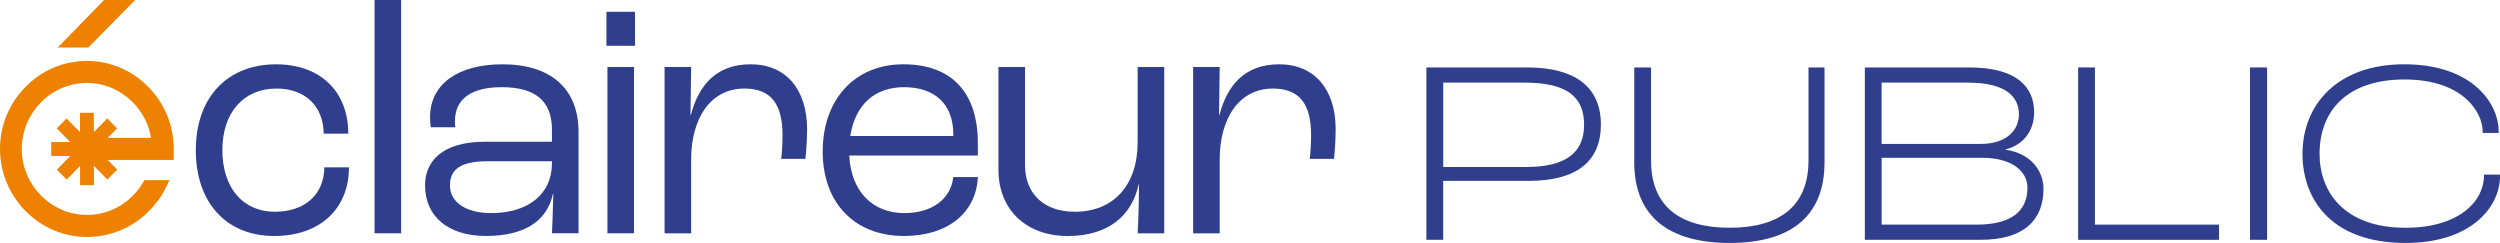
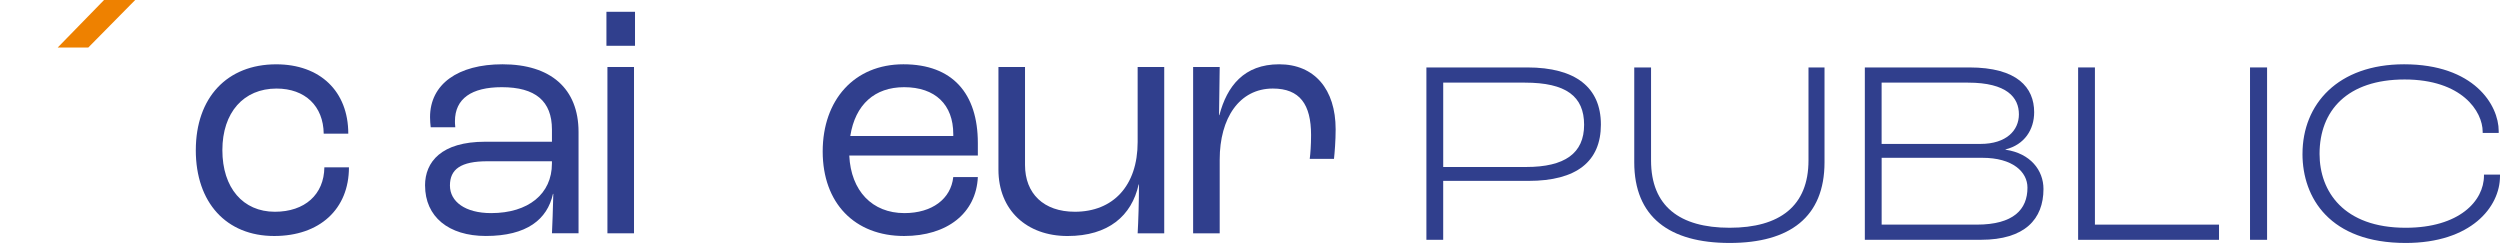
<svg xmlns="http://www.w3.org/2000/svg" width="391" height="38" viewBox="0 0 391 38" fill="none">
  <g clip-path="url(#clip0_1327_19512)">
    <path d="M30.625 23.484C30.625 15.272 35.509 10.059 43.198 10.059C50.056 10.059 54.472 14.271 54.472 20.906H50.628C50.575 16.589 47.718 13.85 43.249 13.85C38.104 13.85 34.779 17.587 34.779 23.484C34.779 29.381 38.001 33.119 42.989 33.119C47.665 33.119 50.678 30.433 50.731 26.17H54.575C54.575 32.698 50.003 36.91 42.886 36.91C35.404 36.91 30.622 31.697 30.622 23.484H30.625Z" fill="#303F8D" />
-     <path d="M58.578 0H62.735V36.489H58.578V0Z" fill="#303F8D" />
    <path d="M66.476 29.01C66.476 25.324 69.023 22.166 75.88 22.166H86.325V20.271C86.325 15.796 83.728 13.636 78.48 13.636C73.751 13.636 71.154 15.426 71.154 18.954C71.154 19.112 71.154 19.48 71.207 19.901H67.362C67.309 19.534 67.259 18.796 67.259 18.321C67.259 13.162 71.622 10.055 78.586 10.055C86.121 10.055 90.484 13.846 90.484 20.637V36.485H86.327C86.38 35.275 86.484 32.852 86.537 30.325H86.484C85.599 34.325 82.38 36.906 75.988 36.906C70.169 36.906 66.481 33.904 66.481 29.008L66.476 29.01ZM86.322 25.589V25.221H76.243C72.033 25.221 70.37 26.485 70.37 29.013C70.37 31.54 72.761 33.33 76.812 33.33C82.632 33.33 86.32 30.327 86.32 25.589H86.322Z" fill="#303F8D" />
    <path d="M94.846 1.844H99.315V7.161H94.846V1.844ZM95.002 10.478H99.159V36.489H95.002V10.478Z" fill="#303F8D" />
-     <path d="M103.938 10.476H108.094L107.991 18.004H108.044C109.238 13.476 111.888 10.055 117.395 10.055C122.903 10.055 126.228 13.95 126.228 20.218C126.228 22.007 126.072 23.904 125.968 24.851H122.174C122.278 24.062 122.384 22.745 122.384 21.114C122.384 16.322 120.618 13.848 116.408 13.848C111.16 13.848 108.094 18.482 108.094 24.959V36.49H103.938V10.476Z" fill="#303F8D" />
    <path d="M152.935 24.325H132.826C133.085 29.855 136.411 33.33 141.452 33.33C145.765 33.33 148.725 31.119 149.09 27.695H152.935C152.675 33.33 148.155 36.909 141.399 36.909C133.657 36.909 128.669 31.749 128.669 23.692C128.669 15.635 133.604 10.055 141.295 10.055C148.987 10.055 152.935 14.635 152.935 22.375V24.323V24.325ZM149.09 20.956C149.09 16.376 146.284 13.636 141.401 13.636C136.829 13.636 133.763 16.322 132.984 21.272H149.093V20.956H149.09Z" fill="#303F8D" />
    <path d="M156.156 26.537V10.477H160.313V25.799C160.313 30.274 163.223 33.118 168.108 33.118C174.083 33.118 177.928 29.064 177.928 22.22V10.479H182.085V36.491H177.928C178.031 34.752 178.137 31.489 178.137 28.855H178.084C176.993 33.751 173.355 36.912 166.964 36.912C160.573 36.912 156.156 32.858 156.156 26.539V26.537Z" fill="#303F8D" />
    <path d="M186.604 10.476H190.761L190.658 18.004H190.711C191.905 13.476 194.555 10.055 200.062 10.055C205.57 10.055 208.895 13.95 208.895 20.218C208.895 22.007 208.739 23.904 208.635 24.851H204.841C204.945 24.062 205.051 22.745 205.051 21.114C205.051 16.322 203.285 13.848 199.075 13.848C193.827 13.848 190.761 18.482 190.761 24.959V36.49H186.604V10.476Z" fill="#303F8D" />
    <path d="M223.089 10.547H238.857C246.458 10.547 250.38 13.702 250.38 19.48C250.38 25.257 246.578 28.29 239.058 28.29H225.716V37.508H223.089V10.547ZM238.698 26.117C244.722 26.117 247.755 23.985 247.755 19.52C247.755 15.055 244.926 12.924 238.497 12.924H225.719V26.117H238.698Z" fill="#303F8D" />
    <path d="M255.597 25.379V10.547H258.224V25.091C258.224 32.221 262.671 35.621 270.516 35.621C278.361 35.621 282.848 32.221 282.848 25.091V10.547H285.354V25.379C285.354 33.942 279.935 37.998 270.516 37.998C261.096 37.998 255.597 33.942 255.597 25.379Z" fill="#303F8D" />
    <path d="M291.66 10.547H307.995C315.515 10.547 318.143 13.702 318.143 17.552C318.143 20.256 316.646 22.632 313.656 23.37V23.411C317.578 23.985 319.599 26.648 319.599 29.556C319.599 34.269 316.687 37.503 309.814 37.503H291.66V10.547ZM309.733 22.51C313.817 22.51 315.757 20.378 315.757 17.881C315.757 15.259 313.898 12.924 307.791 12.924H294.285V22.51H309.731H309.733ZM309.169 35.131C314.91 35.131 317.095 32.755 317.095 29.354C317.095 26.855 314.749 24.682 310.058 24.682H294.29V35.131H309.169Z" fill="#303F8D" />
    <path d="M325.018 10.547H327.645V35.131H347.054V37.508H325.018V10.547Z" fill="#303F8D" />
    <path d="M351.903 10.547H354.571V37.506H351.903V10.547Z" fill="#303F8D" />
    <path d="M360.111 24.068C360.111 16.284 365.651 10.055 376 10.055C386.916 10.055 390.798 16.406 390.798 20.504V20.79H388.291V20.626C388.291 17.389 385.016 12.431 376.081 12.431C367.145 12.431 362.779 17.267 362.779 24.068C362.779 29.927 366.54 35.622 376.242 35.622C384.611 35.622 388.493 31.443 388.493 27.468V27.305H391V27.55C391 32.385 386.47 37.999 376.242 37.999C364.396 37.999 360.108 30.953 360.108 24.068H360.111Z" fill="#303F8D" />
-     <path d="M27.175 23.295C27.175 19.639 25.757 16.188 23.18 13.576C20.603 10.965 17.197 9.527 13.589 9.527C9.981 9.527 6.573 10.965 3.998 13.579C1.423 16.183 0.005 19.627 1.23469e-05 23.275C-0.01 30.852 6.15 37.083 13.627 37.063C17.602 37.053 21.343 35.332 23.91 32.345C24.011 32.228 24.114 32.108 24.218 31.988C24.968 31.107 25.593 30.124 26.082 29.072L26.495 28.176H22.598L22.175 28.848C20.257 31.883 16.97 33.675 13.41 33.611C7.777 33.514 3.23 28.669 3.409 22.961C3.492 20.349 4.547 17.893 6.401 16.012C8.336 14.051 10.888 12.971 13.586 12.971C16.285 12.971 18.837 14.051 20.771 16.009C22.303 17.561 23.28 19.468 23.628 21.567H16.839L18.31 20.071L16.776 18.521L14.677 20.655L14.672 17.643H12.508L12.513 20.658L10.407 18.531L8.878 20.086L10.984 22.213L8.011 22.218L8.016 24.411L10.989 24.406L8.89 26.54L10.425 28.09L12.523 25.955L12.528 28.968H14.692L14.687 25.95L16.793 28.077L18.323 26.522L16.829 25.013H27.175V23.29V23.295Z" fill="#EE8100" />
    <path d="M21.144 0H16.274L9.026 7.432H13.81L21.144 0Z" fill="#EE8100" />
  </g>
  <defs>
    <clipPath id="clip0_1327_19512">
      <rect width="391" height="38" fill="white" />
    </clipPath>
  </defs>
</svg>